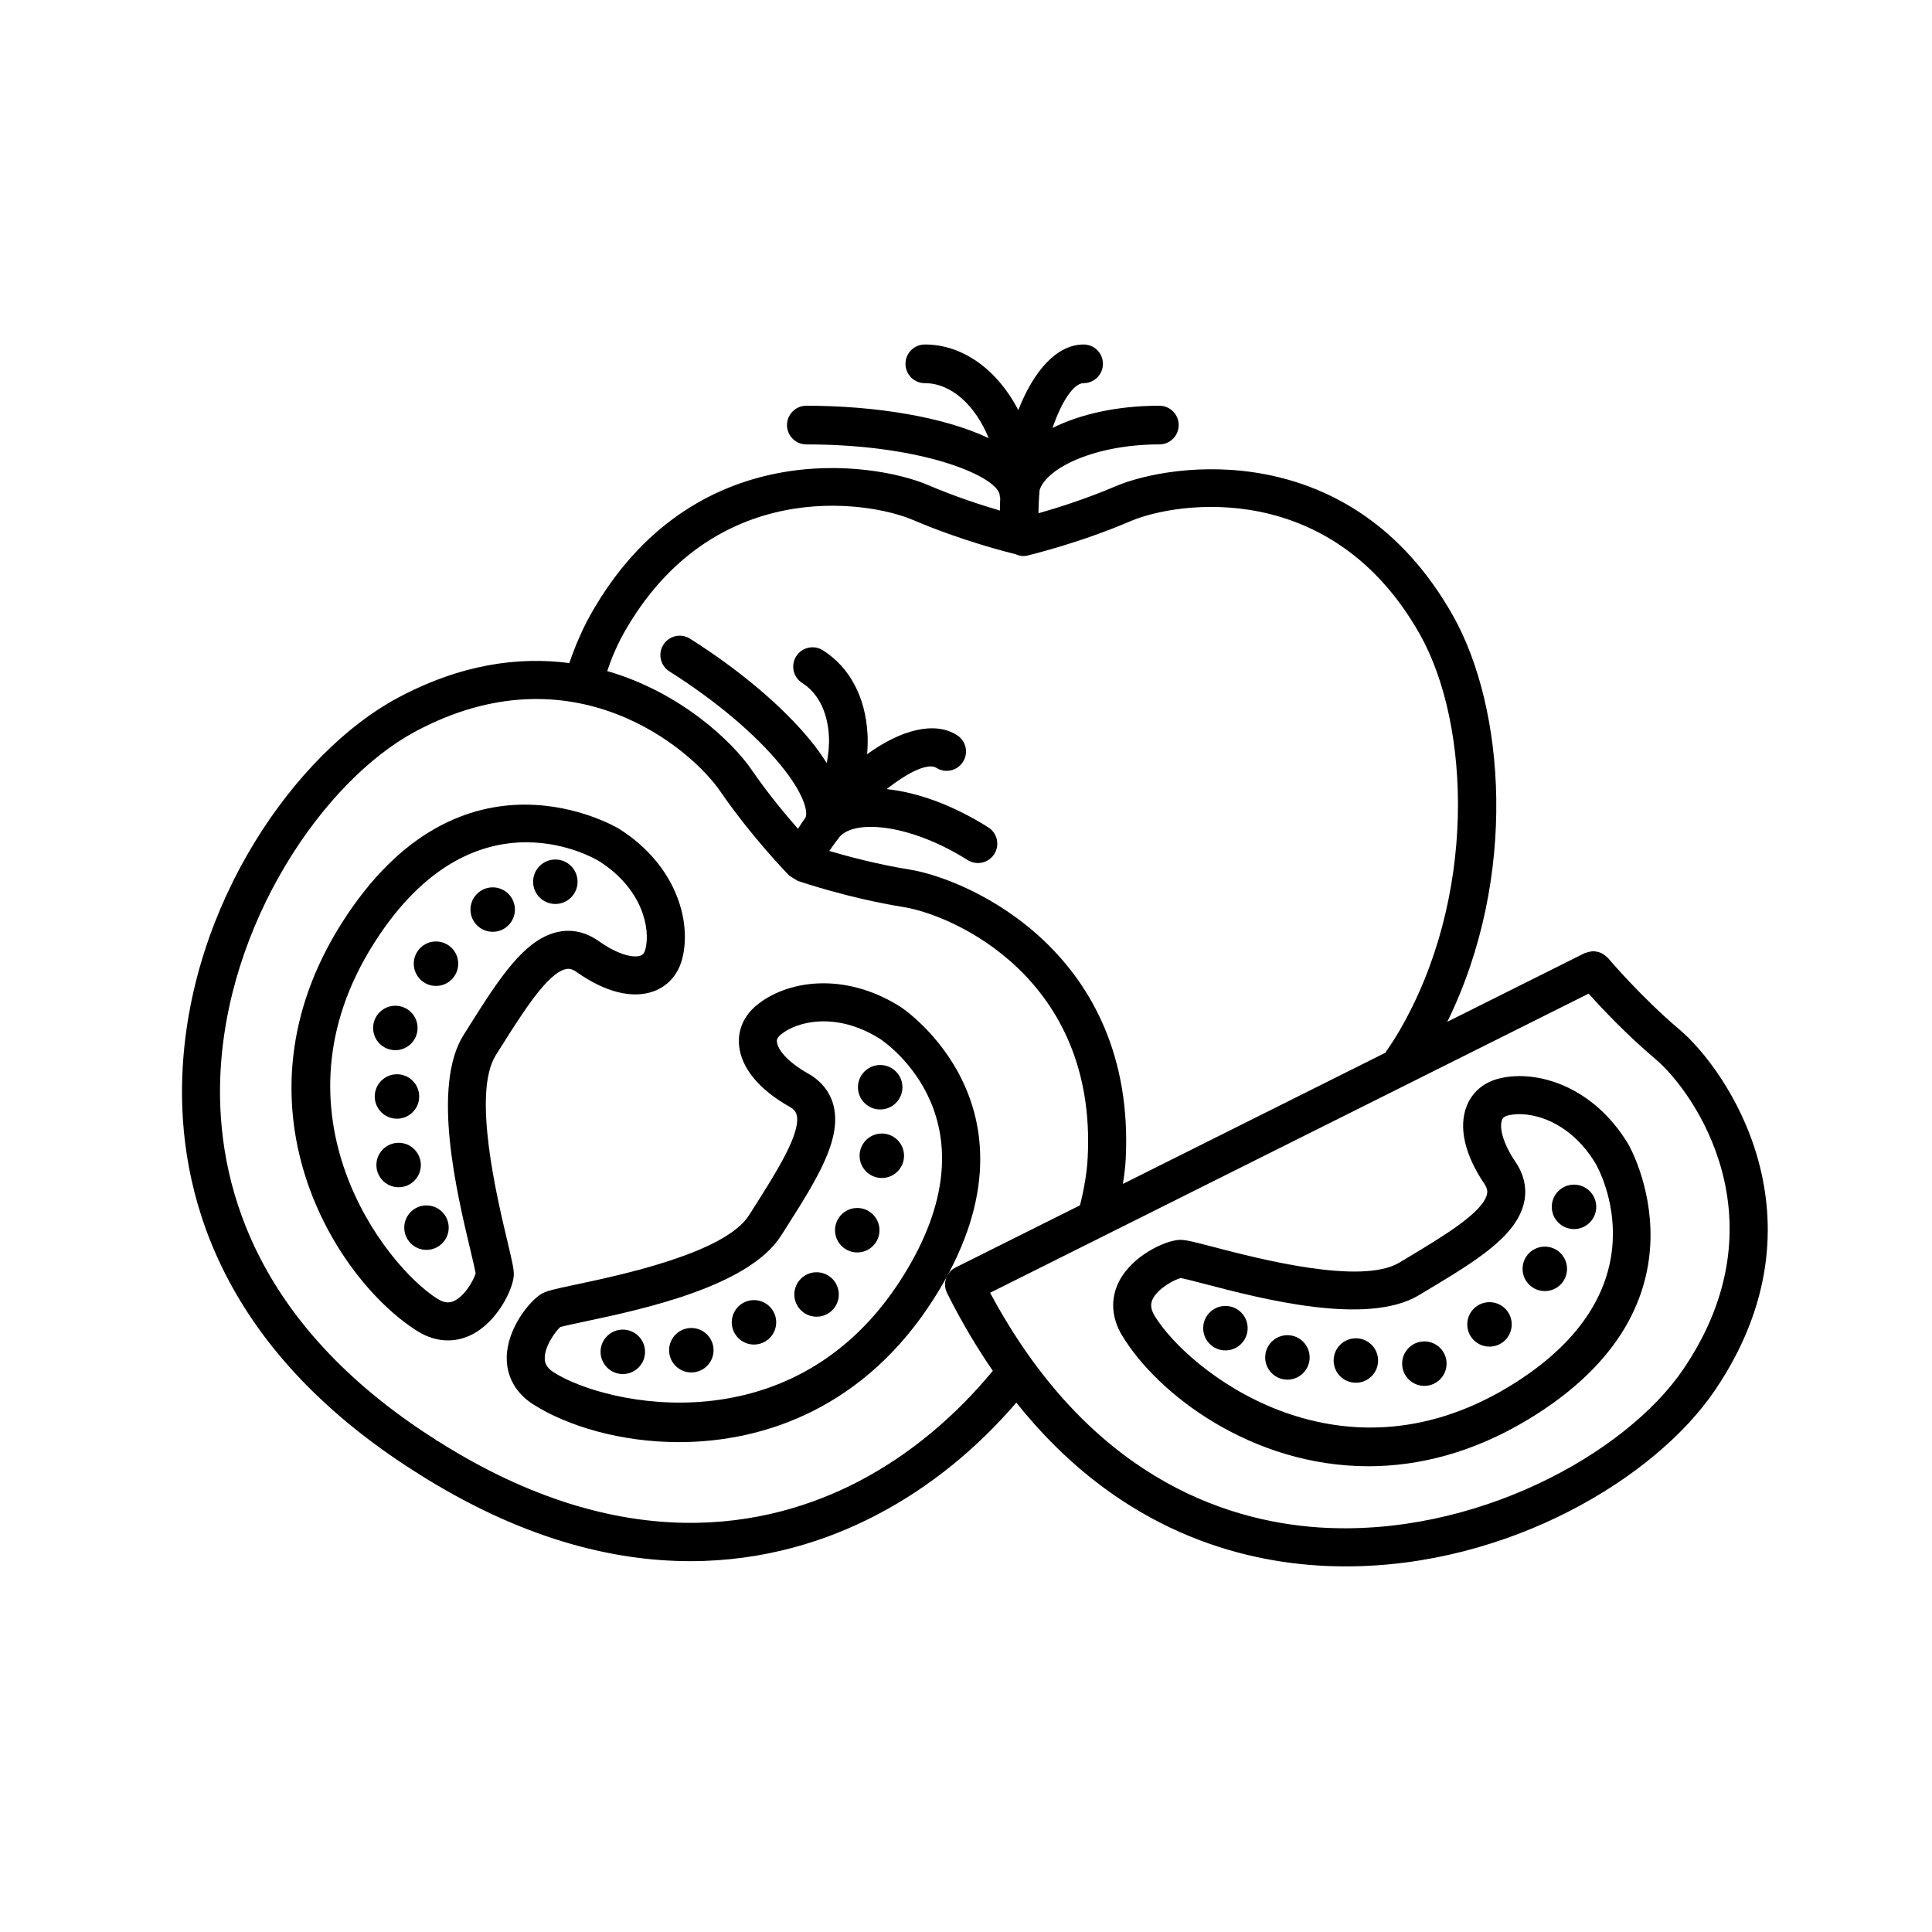
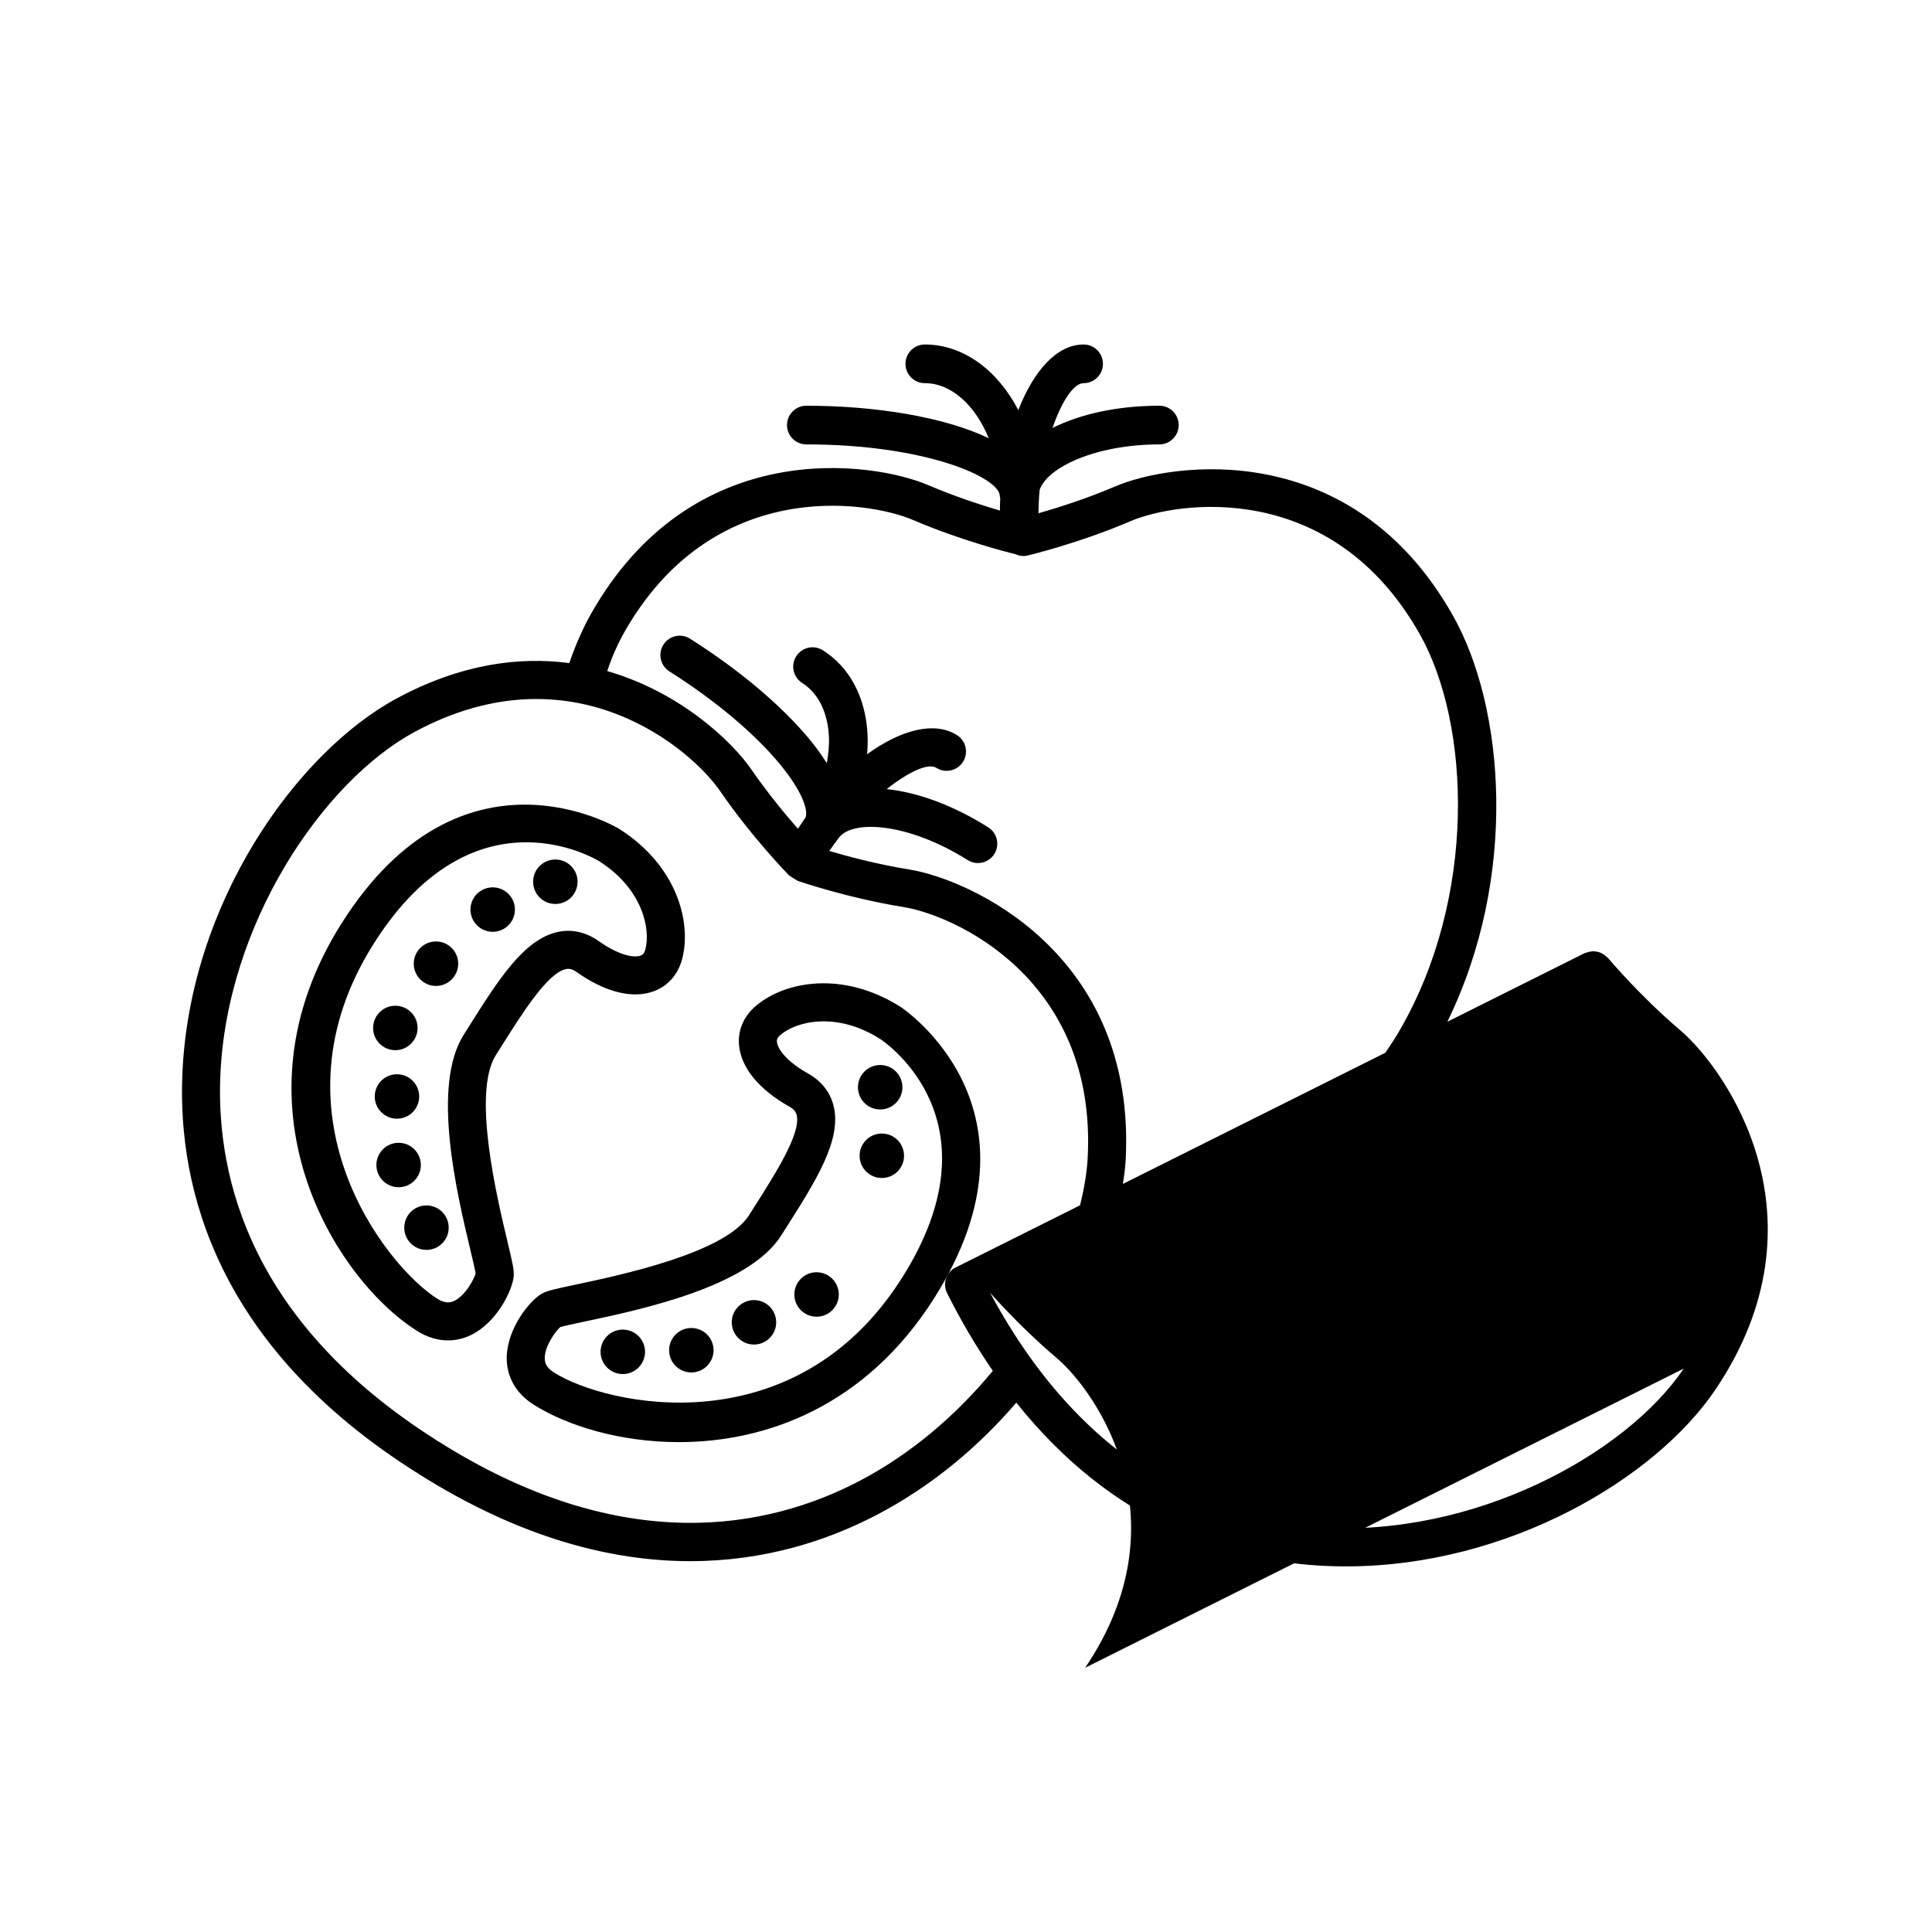
<svg xmlns="http://www.w3.org/2000/svg" fill="#000000" width="800px" height="800px" version="1.1" viewBox="144 144 512 512">
  <g>
    <path d="m278.45 472.88c-2.801-11.758-9.355-39.285-3.047-49.258l1.348-2.137c5.82-9.234 12.422-19.707 17.277-20.676 0.633-0.125 1.477-0.137 2.809 0.809 7.535 5.332 14.777 7.133 20.363 5.094 3.801-1.387 6.496-4.434 7.582-8.586 2.586-9.875-1.531-24.867-16.676-34.453-0.012-0.004-0.02-0.012-0.031-0.02-0.414-0.254-41.77-25.195-73.535 25.02-30.453 48.133-2.023 94.105 19.969 108.02 2.656 1.684 5.453 2.527 8.223 2.527 2.074 0 4.133-0.477 6.102-1.438 6.816-3.316 10.922-11.719 11.301-15.5 0.156-1.574-0.25-3.383-1.684-9.402zm-14.207 15.926c-0.922 0.402-2.25 0.699-4.348-0.625-13.98-8.852-45.266-49.191-16.84-94.121 13.625-21.539 28.785-26.848 40.426-26.848 10.754 0 18.508 4.535 19.27 4.996 11.578 7.344 13.691 17.996 12.285 23.363-0.348 1.332-0.961 1.555-1.285 1.676-1.715 0.625-5.648-0.004-11.098-3.856-3.305-2.336-6.965-3.188-10.594-2.465-9.105 1.812-15.934 12.645-23.836 25.184l-1.34 2.125c-8.578 13.555-1.852 41.801 1.762 56.973 0.582 2.434 1.23 5.164 1.406 6.262-0.465 1.637-2.828 6.019-5.809 7.336z" />
    <path d="m297.06 377.67c0 3.254-2.637 5.891-5.891 5.891-3.254 0-5.891-2.637-5.891-5.891 0-3.254 2.637-5.891 5.891-5.891 3.254 0 5.891 2.637 5.891 5.891" />
    <path d="m280.46 385.05c0 3.25-2.637 5.887-5.887 5.887-3.254 0-5.891-2.637-5.891-5.887 0-3.254 2.637-5.891 5.891-5.891 3.25 0 5.887 2.637 5.887 5.891" />
    <path d="m265.43 399.39c0 3.254-2.637 5.891-5.891 5.891-3.25 0-5.887-2.637-5.887-5.891s2.637-5.891 5.887-5.891c3.254 0 5.891 2.637 5.891 5.891" />
    <path d="m254.66 416.42c0 3.25-2.637 5.887-5.891 5.887-3.25 0-5.891-2.637-5.891-5.887 0-3.254 2.641-5.891 5.891-5.891 3.254 0 5.891 2.637 5.891 5.891" />
    <path d="m255.09 434.58c0 3.25-2.637 5.887-5.891 5.887-3.25 0-5.887-2.637-5.887-5.887 0-3.254 2.637-5.891 5.887-5.891 3.254 0 5.891 2.637 5.891 5.891" />
    <path d="m255.53 452.74c0 3.254-2.641 5.891-5.891 5.891-3.254 0-5.891-2.637-5.891-5.891 0-3.25 2.637-5.887 5.891-5.887 3.25 0 5.891 2.637 5.891 5.887" />
    <path d="m262.91 469.34c0 3.254-2.637 5.891-5.891 5.891-3.25 0-5.887-2.637-5.887-5.891 0-3.254 2.637-5.891 5.887-5.891 3.254 0 5.891 2.637 5.891 5.891" />
    <path d="m382.68 410.85c-0.012-0.012-0.02-0.016-0.031-0.02-15.152-9.582-30.461-6.879-38.273-0.309-3.285 2.762-4.891 6.496-4.516 10.523 0.551 5.934 5.285 11.695 13.324 16.223 1.422 0.801 1.777 1.559 1.938 2.195 1.207 4.801-5.422 15.246-11.273 24.457l-1.359 2.144c-6.309 9.973-34.004 15.844-45.828 18.348-6.047 1.277-7.852 1.688-9.215 2.508-3.246 1.957-9.078 9.266-9.16 16.848-0.055 5.102 2.477 9.535 7.121 12.473 8.875 5.613 22.91 9.938 38.508 9.938 23.047 0 49.492-9.453 67.656-38.16 31.77-50.215-8.48-76.906-8.891-77.168zm0.375 71.777c-28.422 44.926-78.273 33.938-92.258 25.098-2.102-1.332-2.406-2.656-2.434-3.664-0.09-3.281 2.91-7.332 4.117-8.379 1.047-0.309 3.805-0.895 6.269-1.418 15.266-3.234 43.676-9.25 52.254-22.82l1.352-2.125c7.941-12.508 14.801-23.312 12.539-32.316-0.898-3.586-3.238-6.535-6.766-8.516-5.809-3.273-8.066-6.559-8.234-8.379-0.031-0.344-0.094-0.988 0.965-1.875 4.246-3.582 14.773-6.234 26.375 1.094 1.562 1.027 32.035 21.875 5.82 63.301z" />
    <path d="m383.15 432.13c0 3.254-2.637 5.891-5.891 5.891-3.25 0-5.891-2.637-5.891-5.891 0-3.254 2.641-5.891 5.891-5.891 3.254 0 5.891 2.637 5.891 5.891" />
    <path d="m383.58 450.29c0 3.254-2.637 5.891-5.887 5.891-3.254 0-5.891-2.637-5.891-5.891 0-3.254 2.637-5.891 5.891-5.891 3.25 0 5.887 2.637 5.887 5.891" />
-     <path d="m377.07 470.02c0 3.254-2.637 5.891-5.891 5.891-3.25 0-5.891-2.637-5.891-5.891s2.641-5.891 5.891-5.891c3.254 0 5.891 2.637 5.891 5.891" />
    <path d="m366.29 487.05c0 3.254-2.637 5.891-5.891 5.891s-5.891-2.637-5.891-5.891 2.637-5.891 5.891-5.891 5.891 2.637 5.891 5.891" />
    <path d="m349.7 494.43c0 3.25-2.637 5.887-5.891 5.887-3.25 0-5.887-2.637-5.887-5.887 0-3.254 2.637-5.891 5.887-5.891 3.254 0 5.891 2.637 5.891 5.891" />
    <path d="m333.1 501.82c0 3.254-2.637 5.891-5.891 5.891-3.254 0-5.891-2.637-5.891-5.891 0-3.25 2.637-5.887 5.891-5.887 3.254 0 5.891 2.637 5.891 5.887" />
    <path d="m314.94 502.25c0 3.25-2.637 5.887-5.891 5.887-3.254 0-5.891-2.637-5.891-5.887 0-3.254 2.637-5.891 5.891-5.891 3.254 0 5.891 2.637 5.891 5.891" />
-     <path d="m589.2 416.95c-10.504-8.895-19.02-19.012-19.105-19.113-0.09-0.109-0.223-0.156-0.32-0.254-0.25-0.254-0.52-0.457-0.816-0.648-0.258-0.172-0.508-0.328-0.789-0.445-0.309-0.129-0.621-0.207-0.949-0.273-0.305-0.062-0.598-0.113-0.91-0.117-0.328-0.004-0.641 0.043-0.965 0.102-0.328 0.059-0.641 0.133-0.953 0.258-0.137 0.055-0.277 0.047-0.41 0.113l-36.43 18.207c18.809-38.371 15.281-83.168 1.508-107.61-26.902-47.75-74.84-40.562-89.5-34.273-7.676 3.289-15.41 5.715-20.348 7.125 0.016-2.094 0.113-4.164 0.297-6.188 2.016-5.988 14.906-12.062 31.73-12.062 2.832 0 5.125-2.297 5.125-5.125 0-2.832-2.293-5.125-5.125-5.125-11.102 0-20.918 2.199-28.309 5.887 2.445-7.141 5.648-11.867 8.234-11.867 2.832 0 5.125-2.297 5.125-5.125 0-2.832-2.293-5.125-5.125-5.125-7.144 0-13.293 7.094-17.301 17.387-5.438-10.488-14.512-17.387-24.777-17.387-2.832 0-5.125 2.297-5.125 5.125 0 2.832 2.297 5.125 5.125 5.125 7.074 0 13.41 5.934 16.934 14.586-11.855-5.672-30.137-8.605-48.332-8.605-2.832 0-5.125 2.297-5.125 5.125 0 2.832 2.297 5.125 5.125 5.125 31.801 0 51.262 8.852 51.262 13.668 0 0.215 0.098 0.398 0.121 0.605-0.059 1.082-0.074 2.168-0.09 3.258-4.926-1.449-11.957-3.727-18.957-6.727-14.672-6.285-62.598-13.477-89.504 34.273-0.703 1.246-1.375 2.547-2.019 3.898-0.105 0.219-0.199 0.457-0.301 0.676-0.539 1.156-1.066 2.336-1.566 3.559-0.074 0.18-0.141 0.375-0.211 0.555-0.516 1.289-1.008 2.609-1.477 3.965-0.023 0.074-0.047 0.148-0.074 0.223-13.355-1.766-28.809 0.25-45.688 9.336-26.363 14.18-55.262 54.172-56.887 100.35-1.031 29.254 8.887 71.184 61.977 104.77 0.102 0.066 0.219 0.09 0.324 0.145 0.074 0.051 0.109 0.129 0.188 0.18 27.156 17.18 51.438 23.223 72.168 23.219 19.797 0 36.352-5.512 49.051-12.09 14.789-7.66 27.27-18.203 37.328-29.926 25.703 32.27 56.34 41.621 79.66 43.148 2.582 0.172 5.144 0.25 7.703 0.25 43.094 0 82.031-23.352 97.848-46.766 30.699-45.422 2.836-85.074-9.344-95.379zm-203.15-135.12c12.691 5.441 25.172 8.578 27.039 9.031 0.977 0.434 2.059 0.641 3.168 0.371 0.555-0.133 13.801-3.312 27.266-9.086 12.512-5.363 53.473-11.363 76.758 29.961 13.504 23.969 15.141 69.867-5.5 105.19-1.094 1.875-2.336 3.777-3.644 5.688l-69.562 34.766c0.352-2.223 0.645-4.414 0.75-6.504 2.793-54.742-41.559-74.285-57.316-76.812-8.371-1.344-16.328-3.477-21.238-4.922 0.75-1.09 1.52-2.16 2.316-3.199 3.496-5.41 18.883-4.176 34.34 5.609 0.852 0.539 1.801 0.793 2.734 0.793 1.699 0 3.359-0.844 4.336-2.383 1.512-2.391 0.801-5.559-1.59-7.07-9.328-5.898-18.738-9.285-26.922-10.145 5.863-4.641 11.047-6.977 13.152-5.637 2.394 1.52 5.559 0.801 7.07-1.59 1.512-2.391 0.801-5.559-1.59-7.07-6.055-3.828-14.992-1.332-23.824 5.051 0.145-1.812 0.207-3.613 0.105-5.383-0.547-9.805-4.746-17.672-11.828-22.156-2.398-1.516-5.555-0.801-7.07 1.59-1.512 2.391-0.801 5.559 1.59 7.07 4.207 2.66 6.719 7.656 7.078 14.062 0.129 2.336-0.129 4.754-0.562 7.191-1.176-1.863-2.523-3.805-4.254-5.93-7.438-9.102-18.793-18.711-31.98-27.055-2.394-1.52-5.559-0.797-7.07 1.59-1.512 2.391-0.801 5.559 1.59 7.07 12.281 7.769 22.766 16.602 29.523 24.875 6.125 7.496 7.254 12.281 6.547 13.867-0.688 0.969-1.352 1.965-2 2.969-3.387-3.863-8.039-9.461-12.312-15.68-5.047-7.348-18.727-20.48-38.23-26.117 0.043-0.125 0.086-0.254 0.129-0.375 0.41-1.133 0.797-2.289 1.242-3.367 0.926-2.219 1.914-4.348 3.008-6.289 23.285-41.344 64.242-35.328 76.754-29.973zm-14.68 254.85c-23.652 12.25-62.148 20.328-111.2-10.695-0.09-0.059-0.195-0.059-0.289-0.109-0.086-0.062-0.133-0.156-0.223-0.215-49.051-31.035-58.23-69.277-57.293-95.902 1.438-40.879 27.359-78.793 51.586-91.832 41.77-22.477 73.18 4.496 80.887 15.719 8.297 12.078 17.785 21.848 18.184 22.258 0.203 0.207 0.461 0.305 0.688 0.469 0.156 0.145 0.355 0.234 0.527 0.359 0.188 0.102 0.352 0.242 0.547 0.32 0.246 0.133 0.445 0.328 0.723 0.422 0.543 0.188 13.43 4.574 27.898 6.898 13.445 2.156 51.27 18.98 48.848 66.355-0.203 4-0.934 8.277-2.039 12.691l-32.98 16.484c-2.488 1.246-3.5 4.269-2.254 6.762 3.824 7.652 7.898 14.457 12.129 20.625-9.617 11.637-21.656 22.098-35.742 29.391zm218.84-29.988c-15.406 22.793-55.648 44.754-96.551 42.102-25.785-1.691-61.469-14.062-87.27-62.195l158.62-79.277c3.441 3.844 9.941 10.773 17.676 17.32 10.395 8.793 34.082 42.746 7.519 82.051z" />
+     <path d="m589.2 416.95c-10.504-8.895-19.02-19.012-19.105-19.113-0.09-0.109-0.223-0.156-0.32-0.254-0.25-0.254-0.52-0.457-0.816-0.648-0.258-0.172-0.508-0.328-0.789-0.445-0.309-0.129-0.621-0.207-0.949-0.273-0.305-0.062-0.598-0.113-0.91-0.117-0.328-0.004-0.641 0.043-0.965 0.102-0.328 0.059-0.641 0.133-0.953 0.258-0.137 0.055-0.277 0.047-0.41 0.113l-36.43 18.207c18.809-38.371 15.281-83.168 1.508-107.61-26.902-47.75-74.84-40.562-89.5-34.273-7.676 3.289-15.41 5.715-20.348 7.125 0.016-2.094 0.113-4.164 0.297-6.188 2.016-5.988 14.906-12.062 31.73-12.062 2.832 0 5.125-2.297 5.125-5.125 0-2.832-2.293-5.125-5.125-5.125-11.102 0-20.918 2.199-28.309 5.887 2.445-7.141 5.648-11.867 8.234-11.867 2.832 0 5.125-2.297 5.125-5.125 0-2.832-2.293-5.125-5.125-5.125-7.144 0-13.293 7.094-17.301 17.387-5.438-10.488-14.512-17.387-24.777-17.387-2.832 0-5.125 2.297-5.125 5.125 0 2.832 2.297 5.125 5.125 5.125 7.074 0 13.41 5.934 16.934 14.586-11.855-5.672-30.137-8.605-48.332-8.605-2.832 0-5.125 2.297-5.125 5.125 0 2.832 2.297 5.125 5.125 5.125 31.801 0 51.262 8.852 51.262 13.668 0 0.215 0.098 0.398 0.121 0.605-0.059 1.082-0.074 2.168-0.09 3.258-4.926-1.449-11.957-3.727-18.957-6.727-14.672-6.285-62.598-13.477-89.504 34.273-0.703 1.246-1.375 2.547-2.019 3.898-0.105 0.219-0.199 0.457-0.301 0.676-0.539 1.156-1.066 2.336-1.566 3.559-0.074 0.18-0.141 0.375-0.211 0.555-0.516 1.289-1.008 2.609-1.477 3.965-0.023 0.074-0.047 0.148-0.074 0.223-13.355-1.766-28.809 0.25-45.688 9.336-26.363 14.18-55.262 54.172-56.887 100.35-1.031 29.254 8.887 71.184 61.977 104.77 0.102 0.066 0.219 0.09 0.324 0.145 0.074 0.051 0.109 0.129 0.188 0.18 27.156 17.18 51.438 23.223 72.168 23.219 19.797 0 36.352-5.512 49.051-12.09 14.789-7.66 27.27-18.203 37.328-29.926 25.703 32.27 56.34 41.621 79.66 43.148 2.582 0.172 5.144 0.25 7.703 0.25 43.094 0 82.031-23.352 97.848-46.766 30.699-45.422 2.836-85.074-9.344-95.379zm-203.15-135.12c12.691 5.441 25.172 8.578 27.039 9.031 0.977 0.434 2.059 0.641 3.168 0.371 0.555-0.133 13.801-3.312 27.266-9.086 12.512-5.363 53.473-11.363 76.758 29.961 13.504 23.969 15.141 69.867-5.5 105.19-1.094 1.875-2.336 3.777-3.644 5.688l-69.562 34.766c0.352-2.223 0.645-4.414 0.75-6.504 2.793-54.742-41.559-74.285-57.316-76.812-8.371-1.344-16.328-3.477-21.238-4.922 0.75-1.09 1.52-2.16 2.316-3.199 3.496-5.41 18.883-4.176 34.34 5.609 0.852 0.539 1.801 0.793 2.734 0.793 1.699 0 3.359-0.844 4.336-2.383 1.512-2.391 0.801-5.559-1.59-7.07-9.328-5.898-18.738-9.285-26.922-10.145 5.863-4.641 11.047-6.977 13.152-5.637 2.394 1.52 5.559 0.801 7.07-1.59 1.512-2.391 0.801-5.559-1.59-7.07-6.055-3.828-14.992-1.332-23.824 5.051 0.145-1.812 0.207-3.613 0.105-5.383-0.547-9.805-4.746-17.672-11.828-22.156-2.398-1.516-5.555-0.801-7.07 1.59-1.512 2.391-0.801 5.559 1.59 7.07 4.207 2.66 6.719 7.656 7.078 14.062 0.129 2.336-0.129 4.754-0.562 7.191-1.176-1.863-2.523-3.805-4.254-5.93-7.438-9.102-18.793-18.711-31.98-27.055-2.394-1.52-5.559-0.797-7.07 1.59-1.512 2.391-0.801 5.559 1.59 7.07 12.281 7.769 22.766 16.602 29.523 24.875 6.125 7.496 7.254 12.281 6.547 13.867-0.688 0.969-1.352 1.965-2 2.969-3.387-3.863-8.039-9.461-12.312-15.68-5.047-7.348-18.727-20.48-38.23-26.117 0.043-0.125 0.086-0.254 0.129-0.375 0.41-1.133 0.797-2.289 1.242-3.367 0.926-2.219 1.914-4.348 3.008-6.289 23.285-41.344 64.242-35.328 76.754-29.973zm-14.68 254.85c-23.652 12.25-62.148 20.328-111.2-10.695-0.09-0.059-0.195-0.059-0.289-0.109-0.086-0.062-0.133-0.156-0.223-0.215-49.051-31.035-58.23-69.277-57.293-95.902 1.438-40.879 27.359-78.793 51.586-91.832 41.77-22.477 73.18 4.496 80.887 15.719 8.297 12.078 17.785 21.848 18.184 22.258 0.203 0.207 0.461 0.305 0.688 0.469 0.156 0.145 0.355 0.234 0.527 0.359 0.188 0.102 0.352 0.242 0.547 0.32 0.246 0.133 0.445 0.328 0.723 0.422 0.543 0.188 13.43 4.574 27.898 6.898 13.445 2.156 51.27 18.98 48.848 66.355-0.203 4-0.934 8.277-2.039 12.691l-32.98 16.484c-2.488 1.246-3.5 4.269-2.254 6.762 3.824 7.652 7.898 14.457 12.129 20.625-9.617 11.637-21.656 22.098-35.742 29.391zm218.84-29.988c-15.406 22.793-55.648 44.754-96.551 42.102-25.785-1.691-61.469-14.062-87.27-62.195c3.441 3.844 9.941 10.773 17.676 17.32 10.395 8.793 34.082 42.746 7.519 82.051z" />
    <path d="m575.5 447.19c-9.258-15.352-24.164-19.785-34.086-17.41-4.172 0.992-7.281 3.621-8.746 7.391-2.164 5.555-0.512 12.828 4.648 20.473 0.914 1.352 0.891 2.184 0.754 2.824-1.074 4.836-11.676 11.199-21.027 16.816l-2.184 1.312c-10.09 6.082-37.477-1.059-49.164-4.109-5.992-1.566-7.75-2.016-9.383-1.891-3.777 0.297-12.266 4.211-15.734 10.957-2.336 4.543-2.062 9.637 0.777 14.348 9.398 15.586 34.402 34.668 65.277 34.668 13.266 0 27.625-3.527 42.289-12.363 50.887-30.676 26.848-72.559 26.602-72.98-0.008-0.012-0.02-0.027-0.023-0.035zm-31.789 64.383c-45.531 27.445-85.195-4.707-93.73-18.879-1.285-2.125-0.961-3.445-0.535-4.356 1.383-2.957 5.816-5.219 7.457-5.648 1.094 0.195 3.812 0.906 6.242 1.539 15.086 3.945 43.164 11.293 56.914 2.992l2.168-1.305c12.699-7.625 23.664-14.215 25.672-23.273 0.801-3.609 0.031-7.293-2.234-10.648-3.731-5.523-4.281-9.473-3.617-11.18 0.129-0.324 0.363-0.926 1.703-1.246 5.402-1.266 16.008 1.055 23.094 12.781 0.93 1.609 18.871 33.906-23.133 59.223z" />
    <path d="m567.02 463.83c0 3.25-2.637 5.887-5.891 5.887-3.254 0-5.891-2.637-5.891-5.887 0-3.254 2.637-5.891 5.891-5.891 3.254 0 5.891 2.637 5.891 5.891" />
-     <path d="m559.28 480.26c0 3.254-2.637 5.891-5.891 5.891s-5.891-2.637-5.891-5.891c0-3.254 2.637-5.891 5.891-5.891s5.891 2.637 5.891 5.891" />
    <path d="m544.62 494.98c0 3.254-2.637 5.891-5.891 5.891-3.254 0-5.891-2.637-5.891-5.891 0-3.254 2.637-5.891 5.891-5.891 3.254 0 5.891 2.637 5.891 5.891" />
    <path d="m527.36 505.38c0 3.254-2.637 5.891-5.887 5.891-3.254 0-5.891-2.637-5.891-5.891 0-3.254 2.637-5.891 5.891-5.891 3.25 0 5.887 2.637 5.887 5.891" />
-     <path d="m509.21 504.55c0 3.254-2.637 5.891-5.891 5.891-3.254 0-5.891-2.637-5.891-5.891 0-3.254 2.637-5.891 5.891-5.891 3.254 0 5.891 2.637 5.891 5.891" />
    <path d="m491.07 503.73c0 3.254-2.641 5.891-5.891 5.891-3.254 0-5.891-2.637-5.891-5.891 0-3.25 2.637-5.891 5.891-5.891 3.25 0 5.891 2.641 5.891 5.891" />
    <path d="m474.64 495.98c0 3.254-2.637 5.891-5.891 5.891s-5.891-2.637-5.891-5.891 2.637-5.891 5.891-5.891 5.891 2.637 5.891 5.891" />
  </g>
</svg>